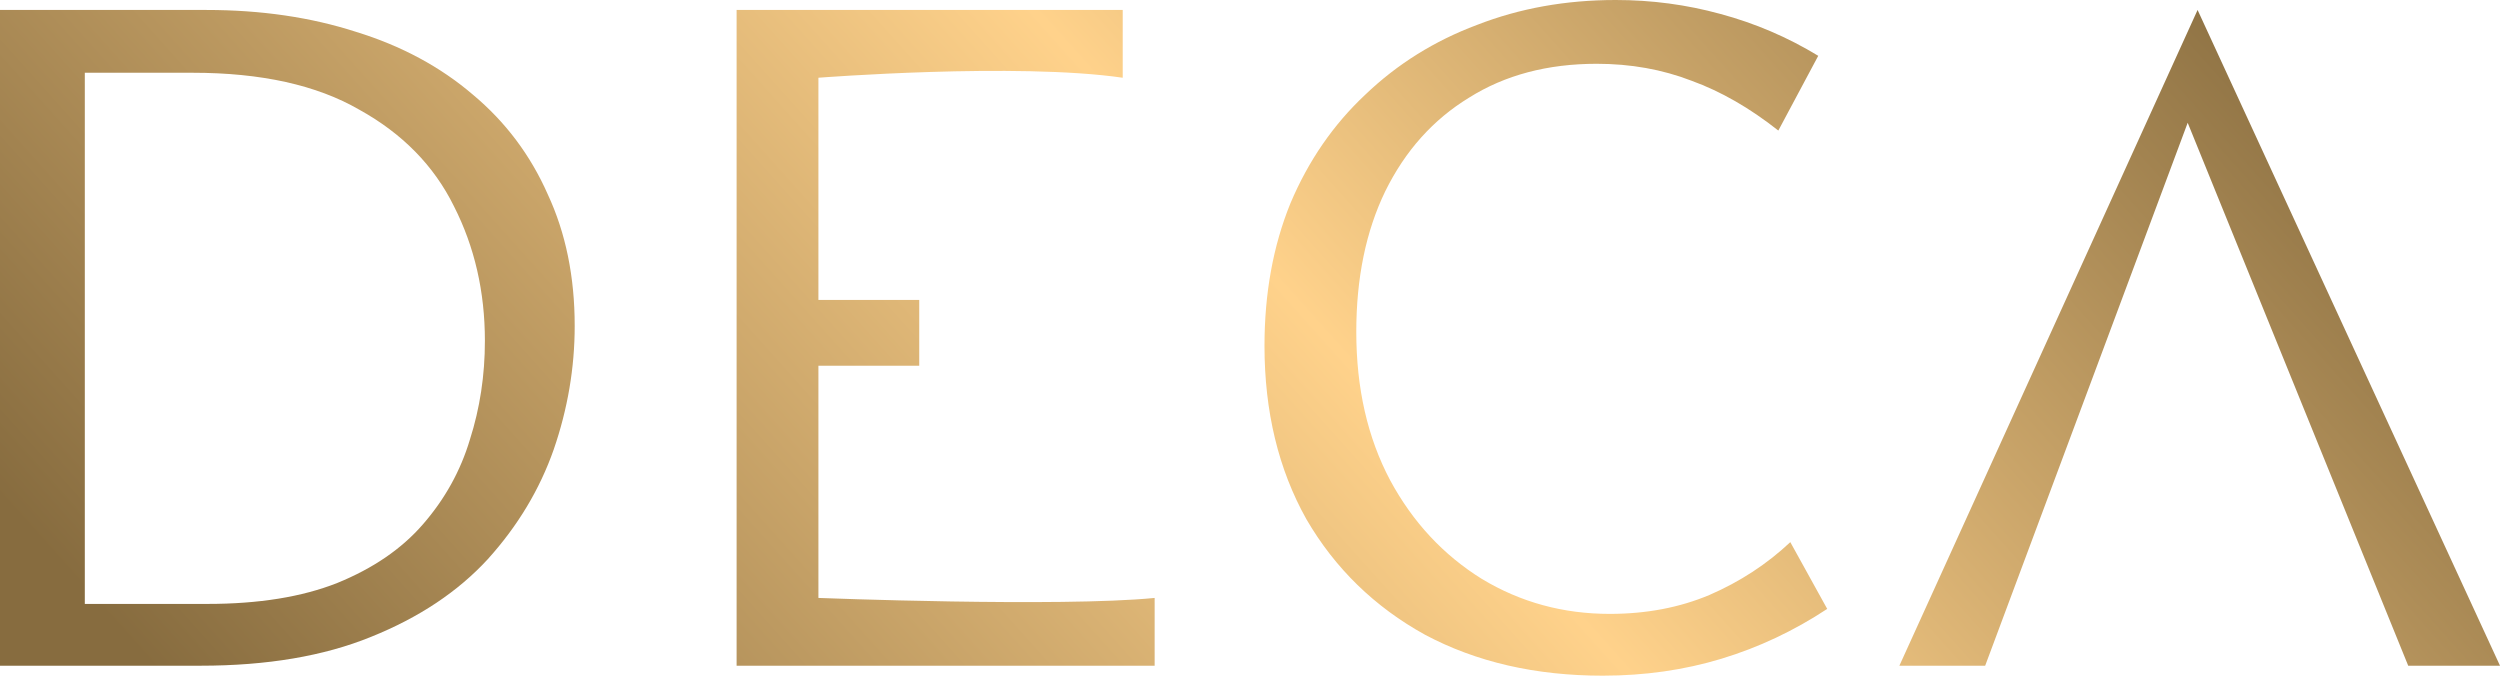
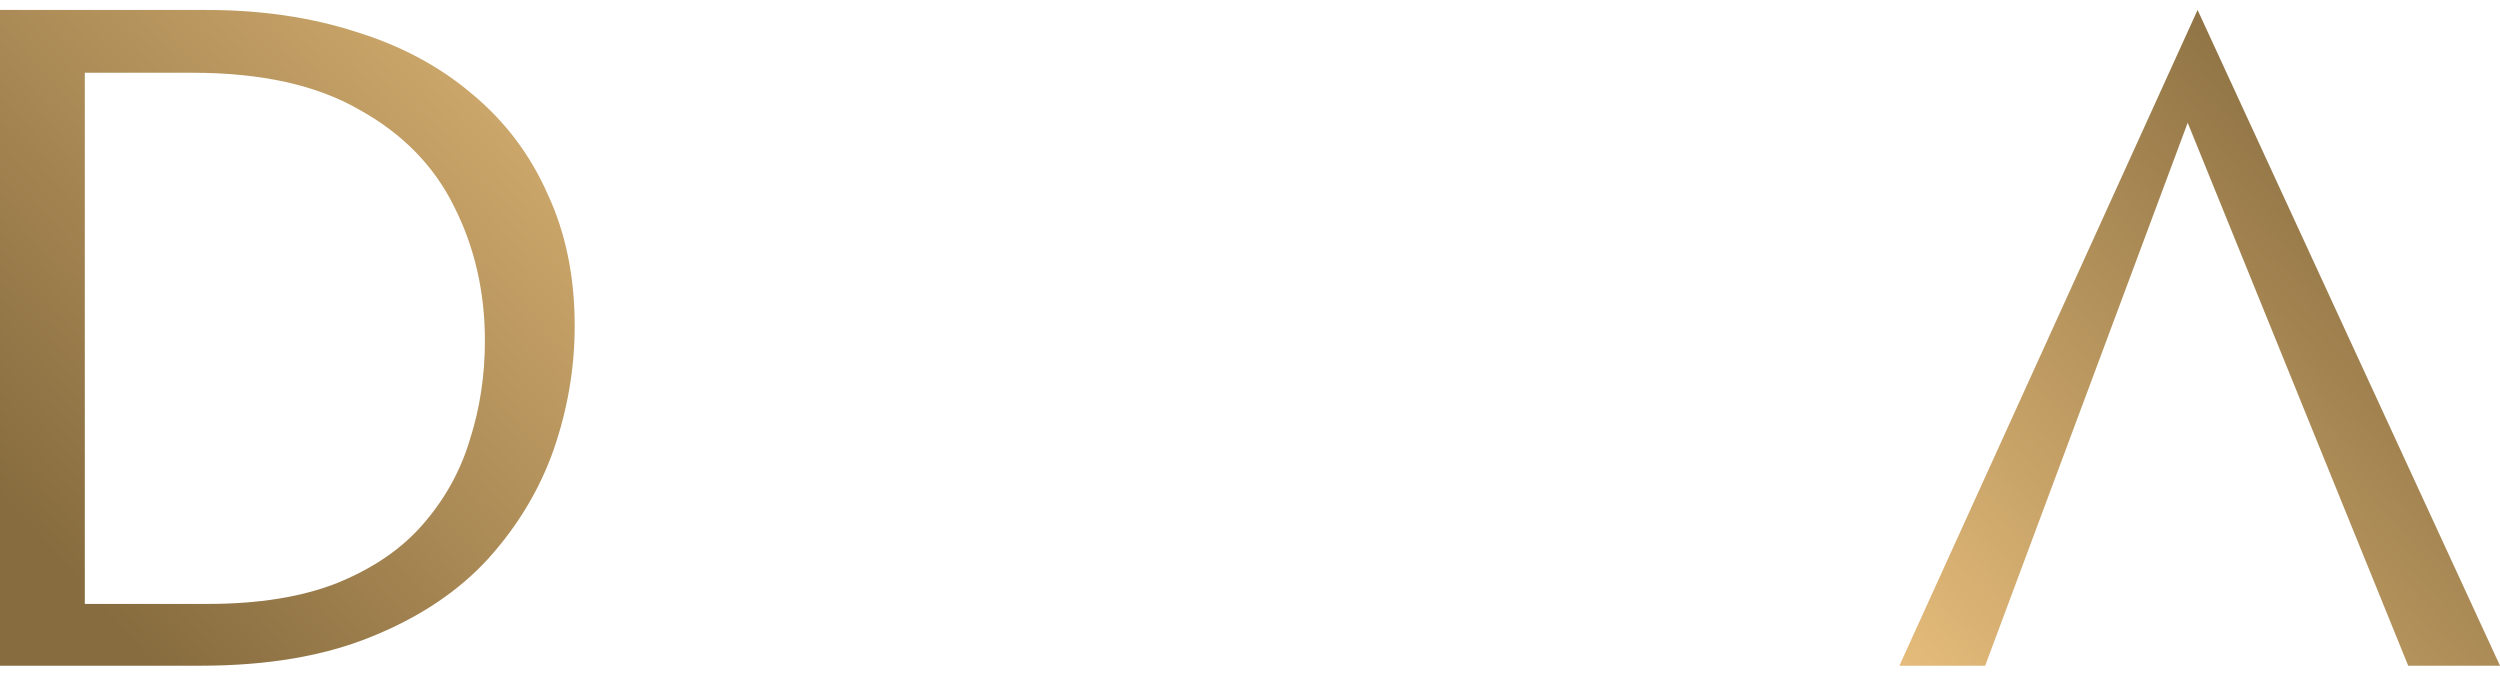
<svg xmlns="http://www.w3.org/2000/svg" width="148" height="40" viewBox="0 0 148 40" fill="none">
  <path d="M0 39.41V0.59H12.226C15.455 0.59 18.409 1.023 21.086 1.888C23.764 2.714 26.067 3.953 27.997 5.605C29.926 7.217 31.403 9.184 32.427 11.504C33.49 13.786 34.022 16.381 34.022 19.292C34.022 21.77 33.608 24.209 32.781 26.608C31.954 28.968 30.655 31.131 28.883 33.097C27.111 35.025 24.807 36.559 21.972 37.699C19.177 38.84 15.81 39.41 11.872 39.41H0ZM5.021 35.752H12.286C15.318 35.752 17.877 35.339 19.964 34.513C22.09 33.648 23.784 32.488 25.044 31.032C26.343 29.538 27.268 27.866 27.82 26.018C28.41 24.169 28.706 22.222 28.706 20.177C28.706 17.267 28.095 14.612 26.875 12.212C25.693 9.813 23.823 7.906 21.264 6.49C18.743 5.034 15.455 4.307 11.4 4.307H5.021V35.752Z" fill="url(#paint0_linear_0_442)" />
-   <path d="M68.355 39.41H43.607V0.59H66.465V4.602C60.188 3.689 48.45 4.602 48.45 4.602V35.398C48.45 35.398 62.725 35.953 68.355 35.398V39.41ZM45.261 21.652V17.758H54.419V21.652H45.261Z" fill="url(#paint1_linear_0_442)" />
-   <path d="M94.881 40C90.904 40 87.4 39.194 84.368 37.581C81.375 35.929 79.032 33.648 77.339 30.738C75.685 27.788 74.858 24.366 74.858 20.472C74.858 17.365 75.37 14.553 76.394 12.035C77.457 9.518 78.934 7.375 80.824 5.605C82.714 3.795 84.919 2.419 87.439 1.475C89.959 0.492 92.696 0 95.649 0C97.776 0 99.843 0.275 101.851 0.826C103.899 1.377 105.828 2.203 107.64 3.304L105.277 7.729C103.584 6.391 101.871 5.408 100.138 4.779C98.406 4.11 96.535 3.776 94.527 3.776C91.613 3.776 89.093 4.444 86.967 5.782C84.84 7.08 83.186 8.928 82.005 11.327C80.863 13.687 80.292 16.46 80.292 19.646C80.292 22.989 80.962 25.919 82.3 28.437C83.639 30.915 85.451 32.861 87.734 34.277C90.018 35.654 92.538 36.342 95.295 36.342C97.461 36.342 99.429 35.968 101.201 35.221C103.013 34.435 104.607 33.392 105.986 32.094L108.171 36.047C106.202 37.345 104.115 38.328 101.91 38.997C99.705 39.666 97.362 40 94.881 40Z" fill="url(#paint2_linear_0_442)" />
  <path fill-rule="evenodd" clip-rule="evenodd" d="M137.342 26.549L142.566 39.41H148L130.097 0.59L112.443 39.41H117.522L122.319 26.549L123.794 22.596L129.511 7.268L135.737 22.596L137.342 26.549Z" fill="url(#paint3_linear_0_442)" />
  <defs>
    <linearGradient id="paint0_linear_0_442" x1="34.116" y1="67.526" x2="124.033" y2="-13.047" gradientUnits="userSpaceOnUse">
      <stop stop-color="#876C3F" />
      <stop offset="0.537" stop-color="#FFD28B" />
      <stop offset="1" stop-color="#876C3F" />
    </linearGradient>
    <linearGradient id="paint1_linear_0_442" x1="34.116" y1="67.526" x2="124.033" y2="-13.047" gradientUnits="userSpaceOnUse">
      <stop stop-color="#876C3F" />
      <stop offset="0.537" stop-color="#FFD28B" />
      <stop offset="1" stop-color="#876C3F" />
    </linearGradient>
    <linearGradient id="paint2_linear_0_442" x1="34.116" y1="67.526" x2="124.033" y2="-13.047" gradientUnits="userSpaceOnUse">
      <stop stop-color="#876C3F" />
      <stop offset="0.537" stop-color="#FFD28B" />
      <stop offset="1" stop-color="#876C3F" />
    </linearGradient>
    <linearGradient id="paint3_linear_0_442" x1="34.116" y1="67.526" x2="124.033" y2="-13.047" gradientUnits="userSpaceOnUse">
      <stop stop-color="#876C3F" />
      <stop offset="0.537" stop-color="#FFD28B" />
      <stop offset="1" stop-color="#876C3F" />
    </linearGradient>
  </defs>
</svg>